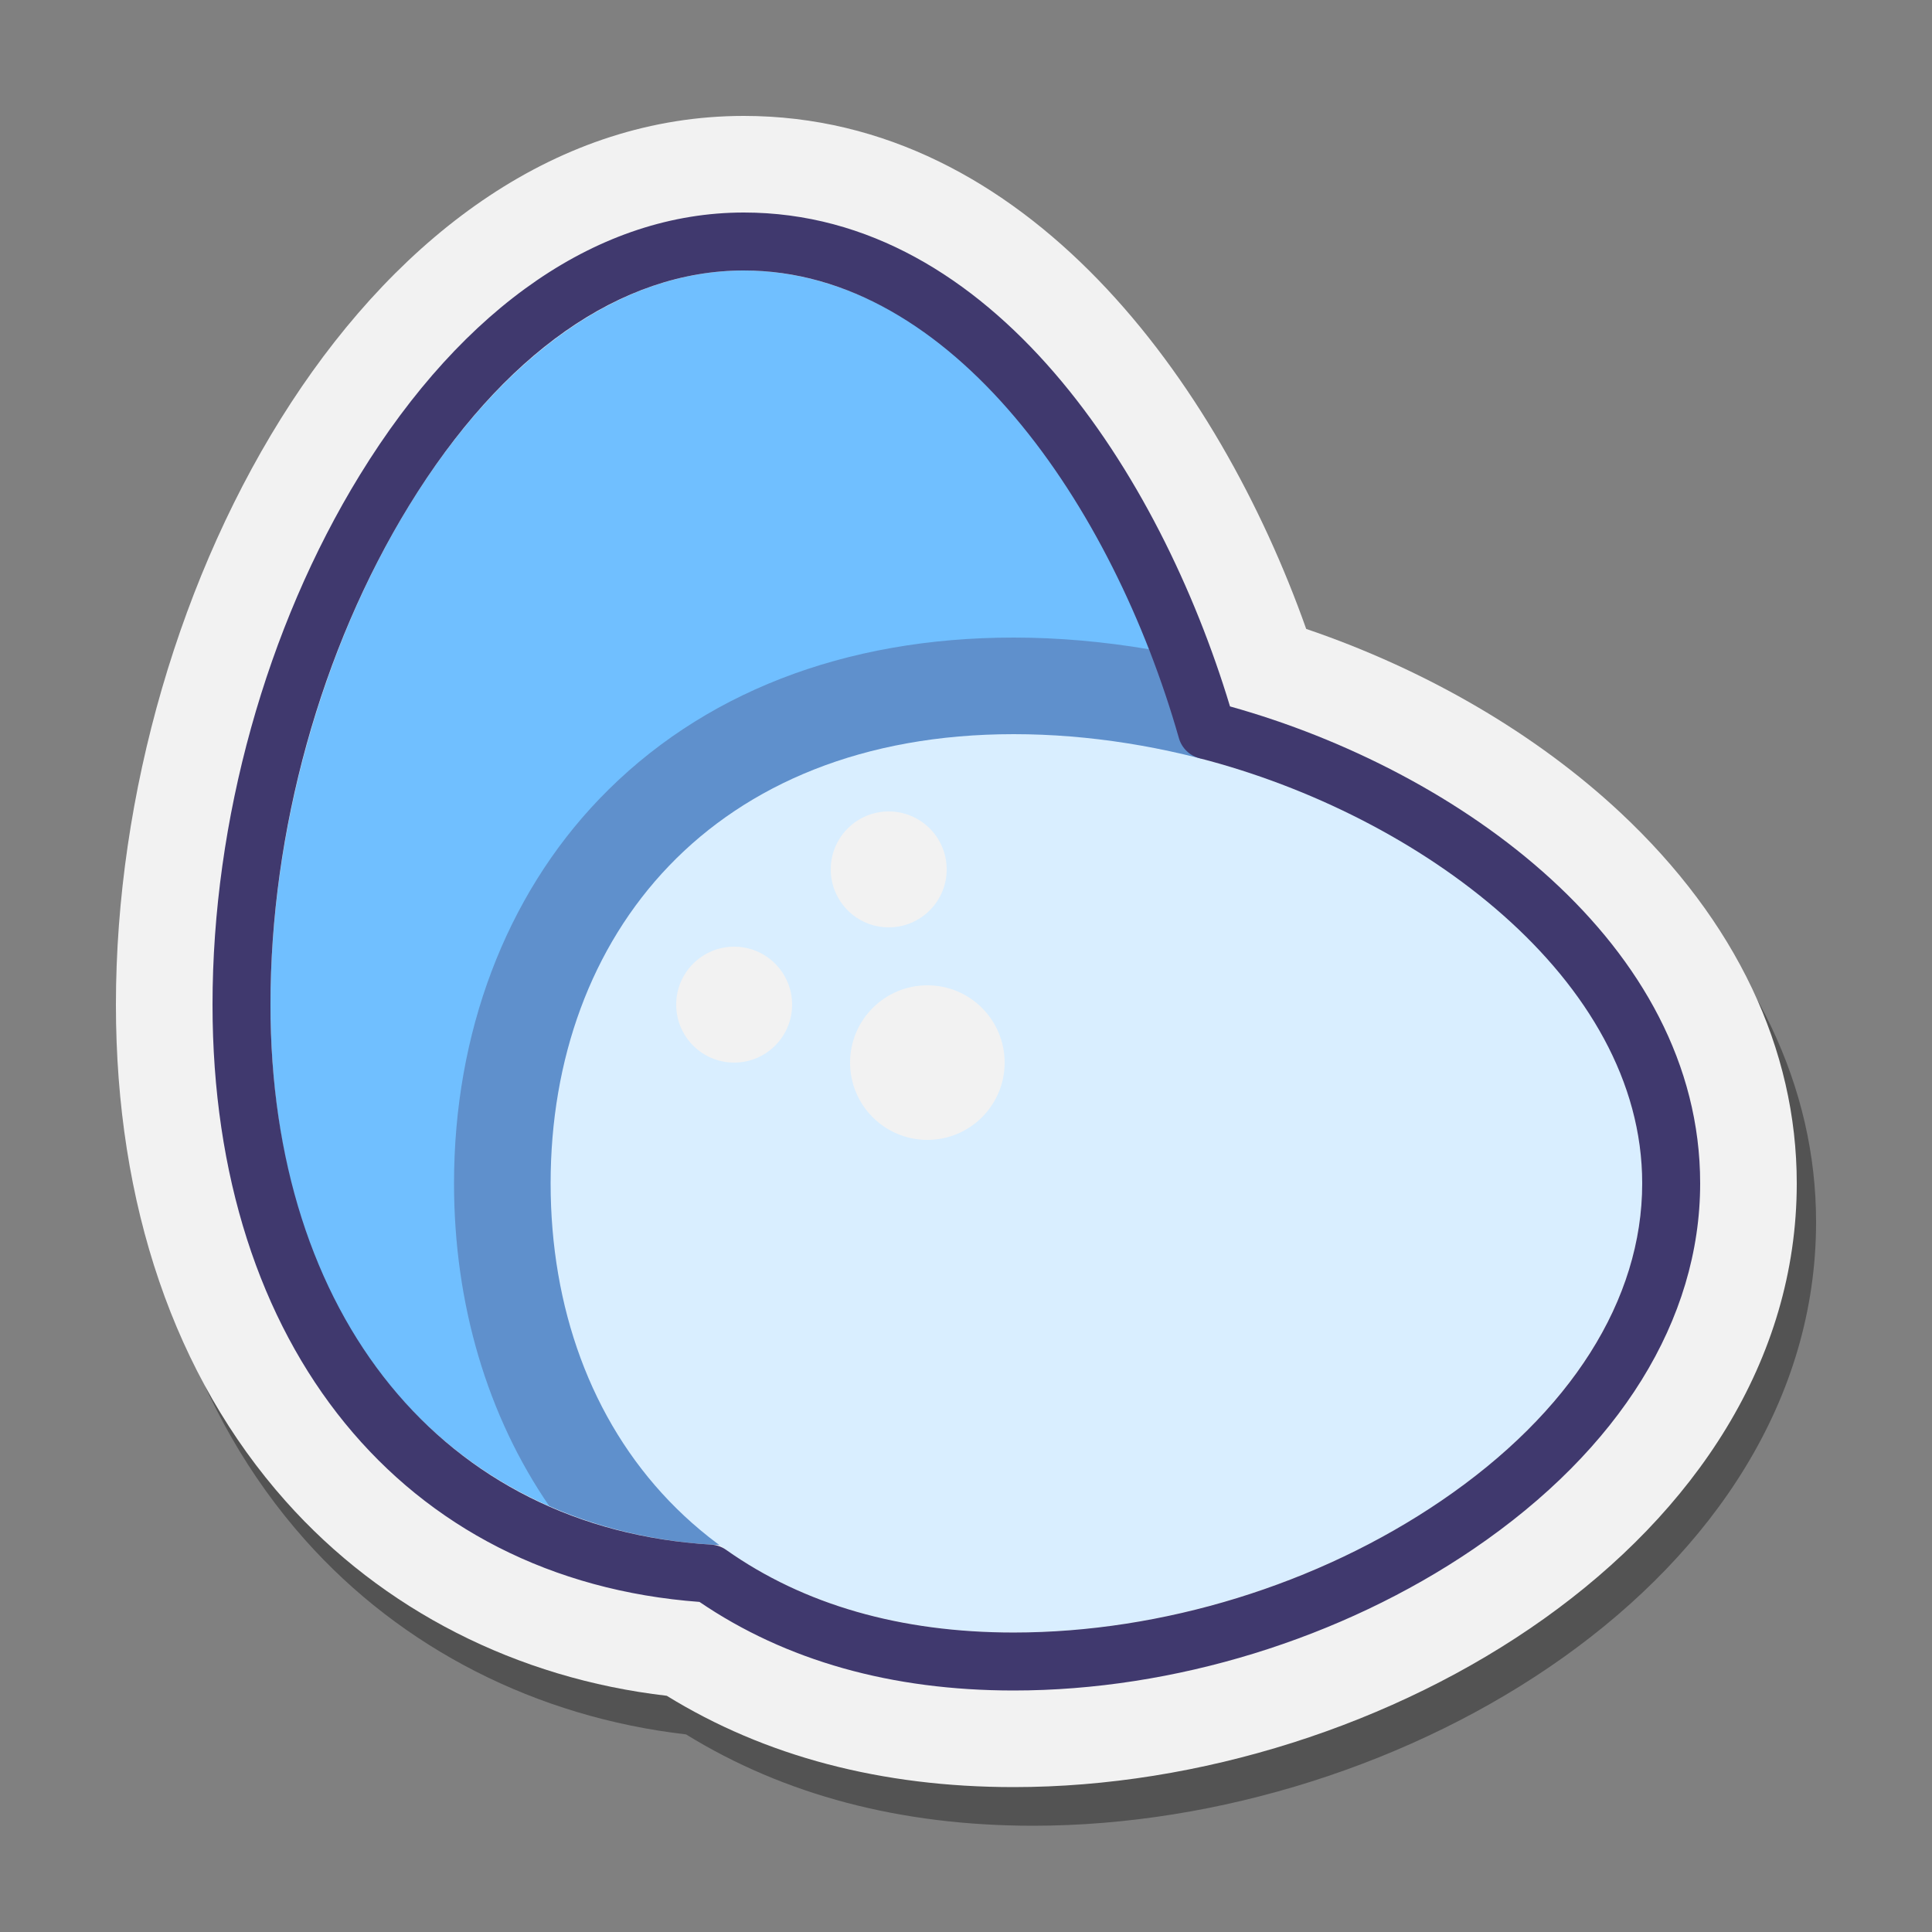
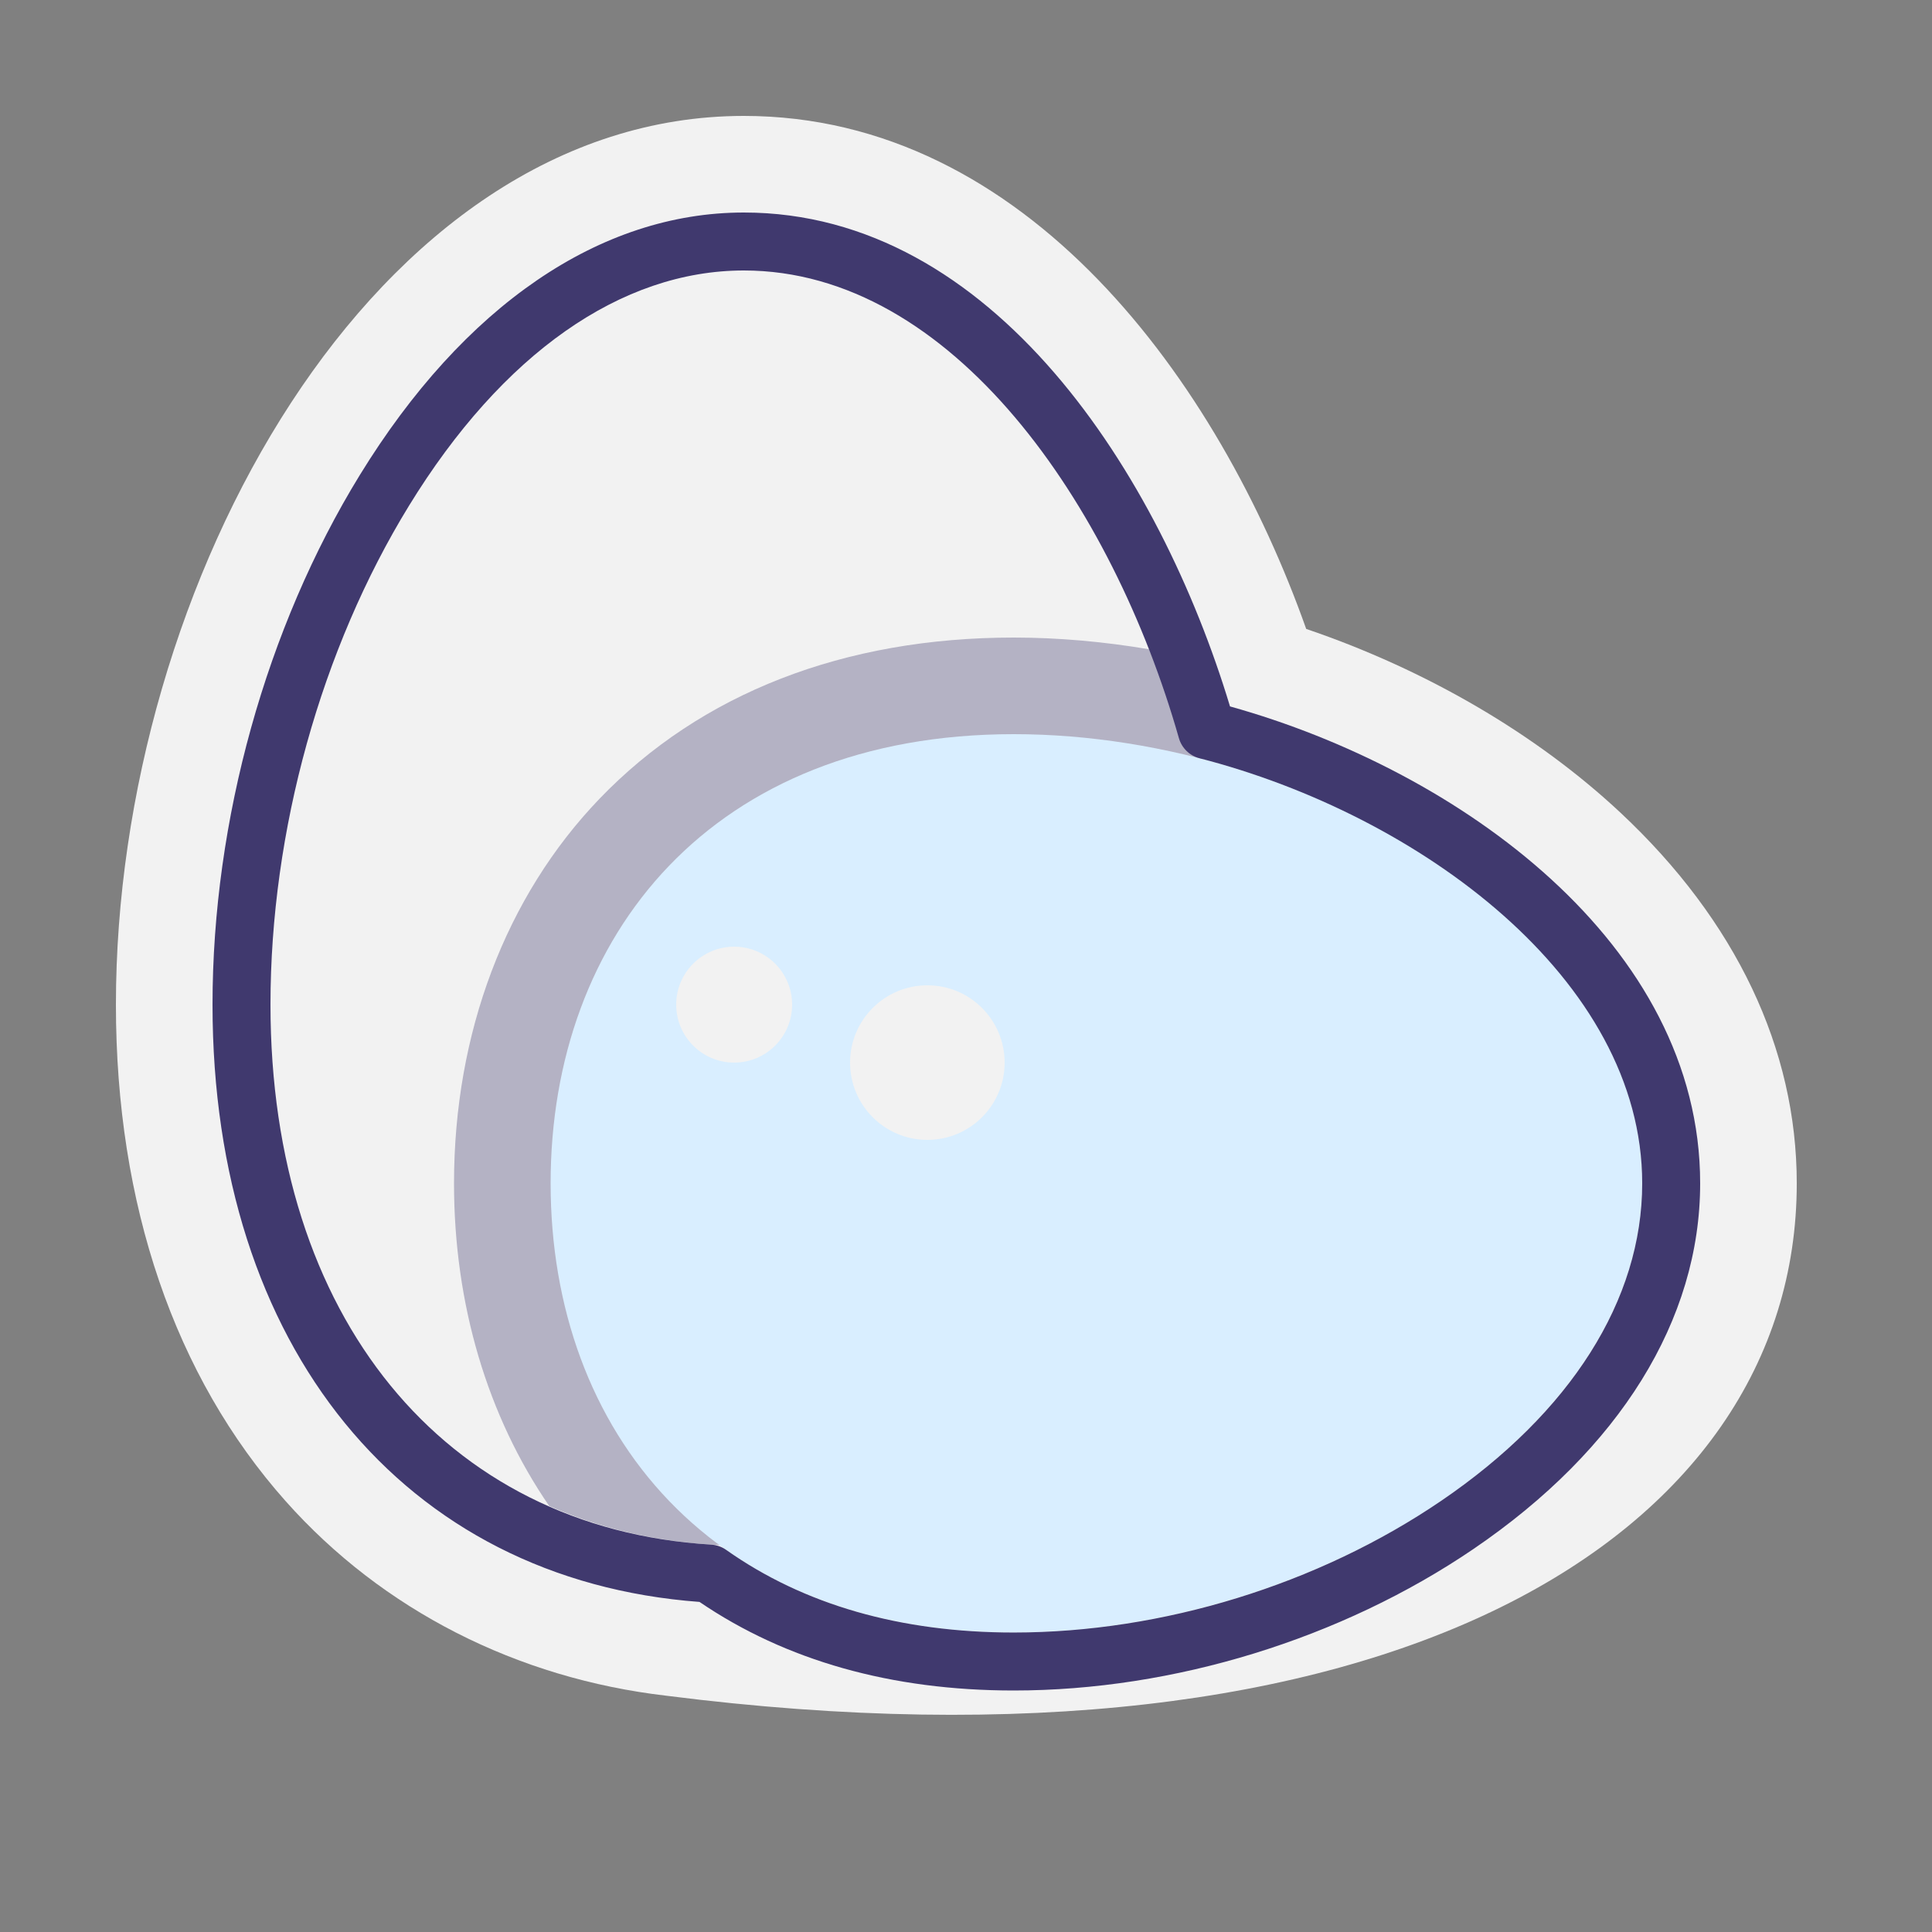
<svg xmlns="http://www.w3.org/2000/svg" viewBox="0 0 100 100" width="500px" height="500px">
  <rect x="0" y="0" width="100" height="100" fill="#808080" stroke="none" />
  <g id="Слой_2">
-     <path d="M84.886,44.074C80.523,39.99,74.21,37.111,68,35C63.468,22.215,54.132,8,39.5,8C20.347,8,7,32.243,7,54 c0,10.352,3.039,19.24,8.788,25.703c5.006,5.627,11.97,9.172,19.723,10.07C40.599,92.911,46.633,94.5,53.47,94.5 C72.64,94.5,94,81.666,94,63.25C94,56.286,90.848,49.656,84.886,44.074z" opacity=".35" />
-     <path fill="#f2f2f2" d="M83.886,42.074c-4.363-4.084-10.067-7.41-16.277-9.521C63.077,19.768,53.132,6,38.5,6C19.347,6,6,30.243,6,52 c0,10.352,3.039,19.24,8.788,25.703c5.006,5.627,11.97,9.172,19.723,10.07C39.599,90.911,45.633,92.5,52.47,92.5 C71.64,92.5,93,79.666,93,61.25C93,54.286,89.848,47.656,83.886,42.074z" />
-     <path fill="#70bfff" d="M64,52c0,18.225-11.969,28-25.5,28S14,70.225,14,52s10.969-38,24.5-38S64,33.775,64,52z" />
+     <path fill="#f2f2f2" d="M83.886,42.074c-4.363-4.084-10.067-7.41-16.277-9.521C63.077,19.768,53.132,6,38.5,6C19.347,6,6,30.243,6,52 c0,10.352,3.039,19.24,8.788,25.703c5.006,5.627,11.97,9.172,19.723,10.07C71.64,92.5,93,79.666,93,61.25C93,54.286,89.848,47.656,83.886,42.074z" />
    <path fill="#40396e" d="M31.028,41.346C26.174,46.399,23.5,53.468,23.5,61.25c0,6.254,1.73,12.045,4.928,16.702 C31.501,79.304,34.909,80,38.5,80C52.031,80,67,70.225,67,52c0-6.234-5.285-12.649-7.515-18.392C57.143,33.212,54.789,33,52.47,33 C43.688,33,36.274,35.886,31.028,41.346z" opacity=".35" />
    <path fill="#d9eeff" d="M52.47,84.5c-15.602,0-23.97-10.409-23.97-23.25S36.868,38,52.47,38S85,48.409,85,61.25 S68.072,84.5,52.47,84.5z" />
    <path fill="#40396e" d="M52.47,87.5c-6.324,0-11.793-1.542-16.264-4.585C20.878,81.777,11,69.69,11,52 c0-9.529,2.777-19.518,7.619-27.404C24.002,15.828,31.062,11,38.5,11c12.911,0,21.546,13.584,25.165,25.564 C75.542,39.877,88,48.872,88,61.25c0,7.055-4.165,13.774-11.727,18.921C69.428,84.829,60.752,87.5,52.47,87.5z M38.5,14 c-6.355,0-12.508,4.32-17.324,12.166C16.615,33.594,14,43.01,14,52c0,16.138,8.954,27.108,22.811,27.949 c0.279,0.017,0.547,0.111,0.775,0.272c4.018,2.839,9.025,4.278,14.884,4.278c7.695,0,15.756-2.482,22.116-6.81 C81.301,73.12,85,67.281,85,61.25c0-10.575-11.525-19.073-22.911-22.002c-0.516-0.133-0.923-0.53-1.069-1.042 C57.589,26.157,49.295,14,38.5,14z" />
-     <circle cx="46" cy="45" r="3" fill="#f2f2f2" />
    <circle cx="38" cy="52" r="3" fill="#f2f2f2" />
    <circle cx="48" cy="55" r="4" fill="#f2f2f2" />
  </g>
</svg>